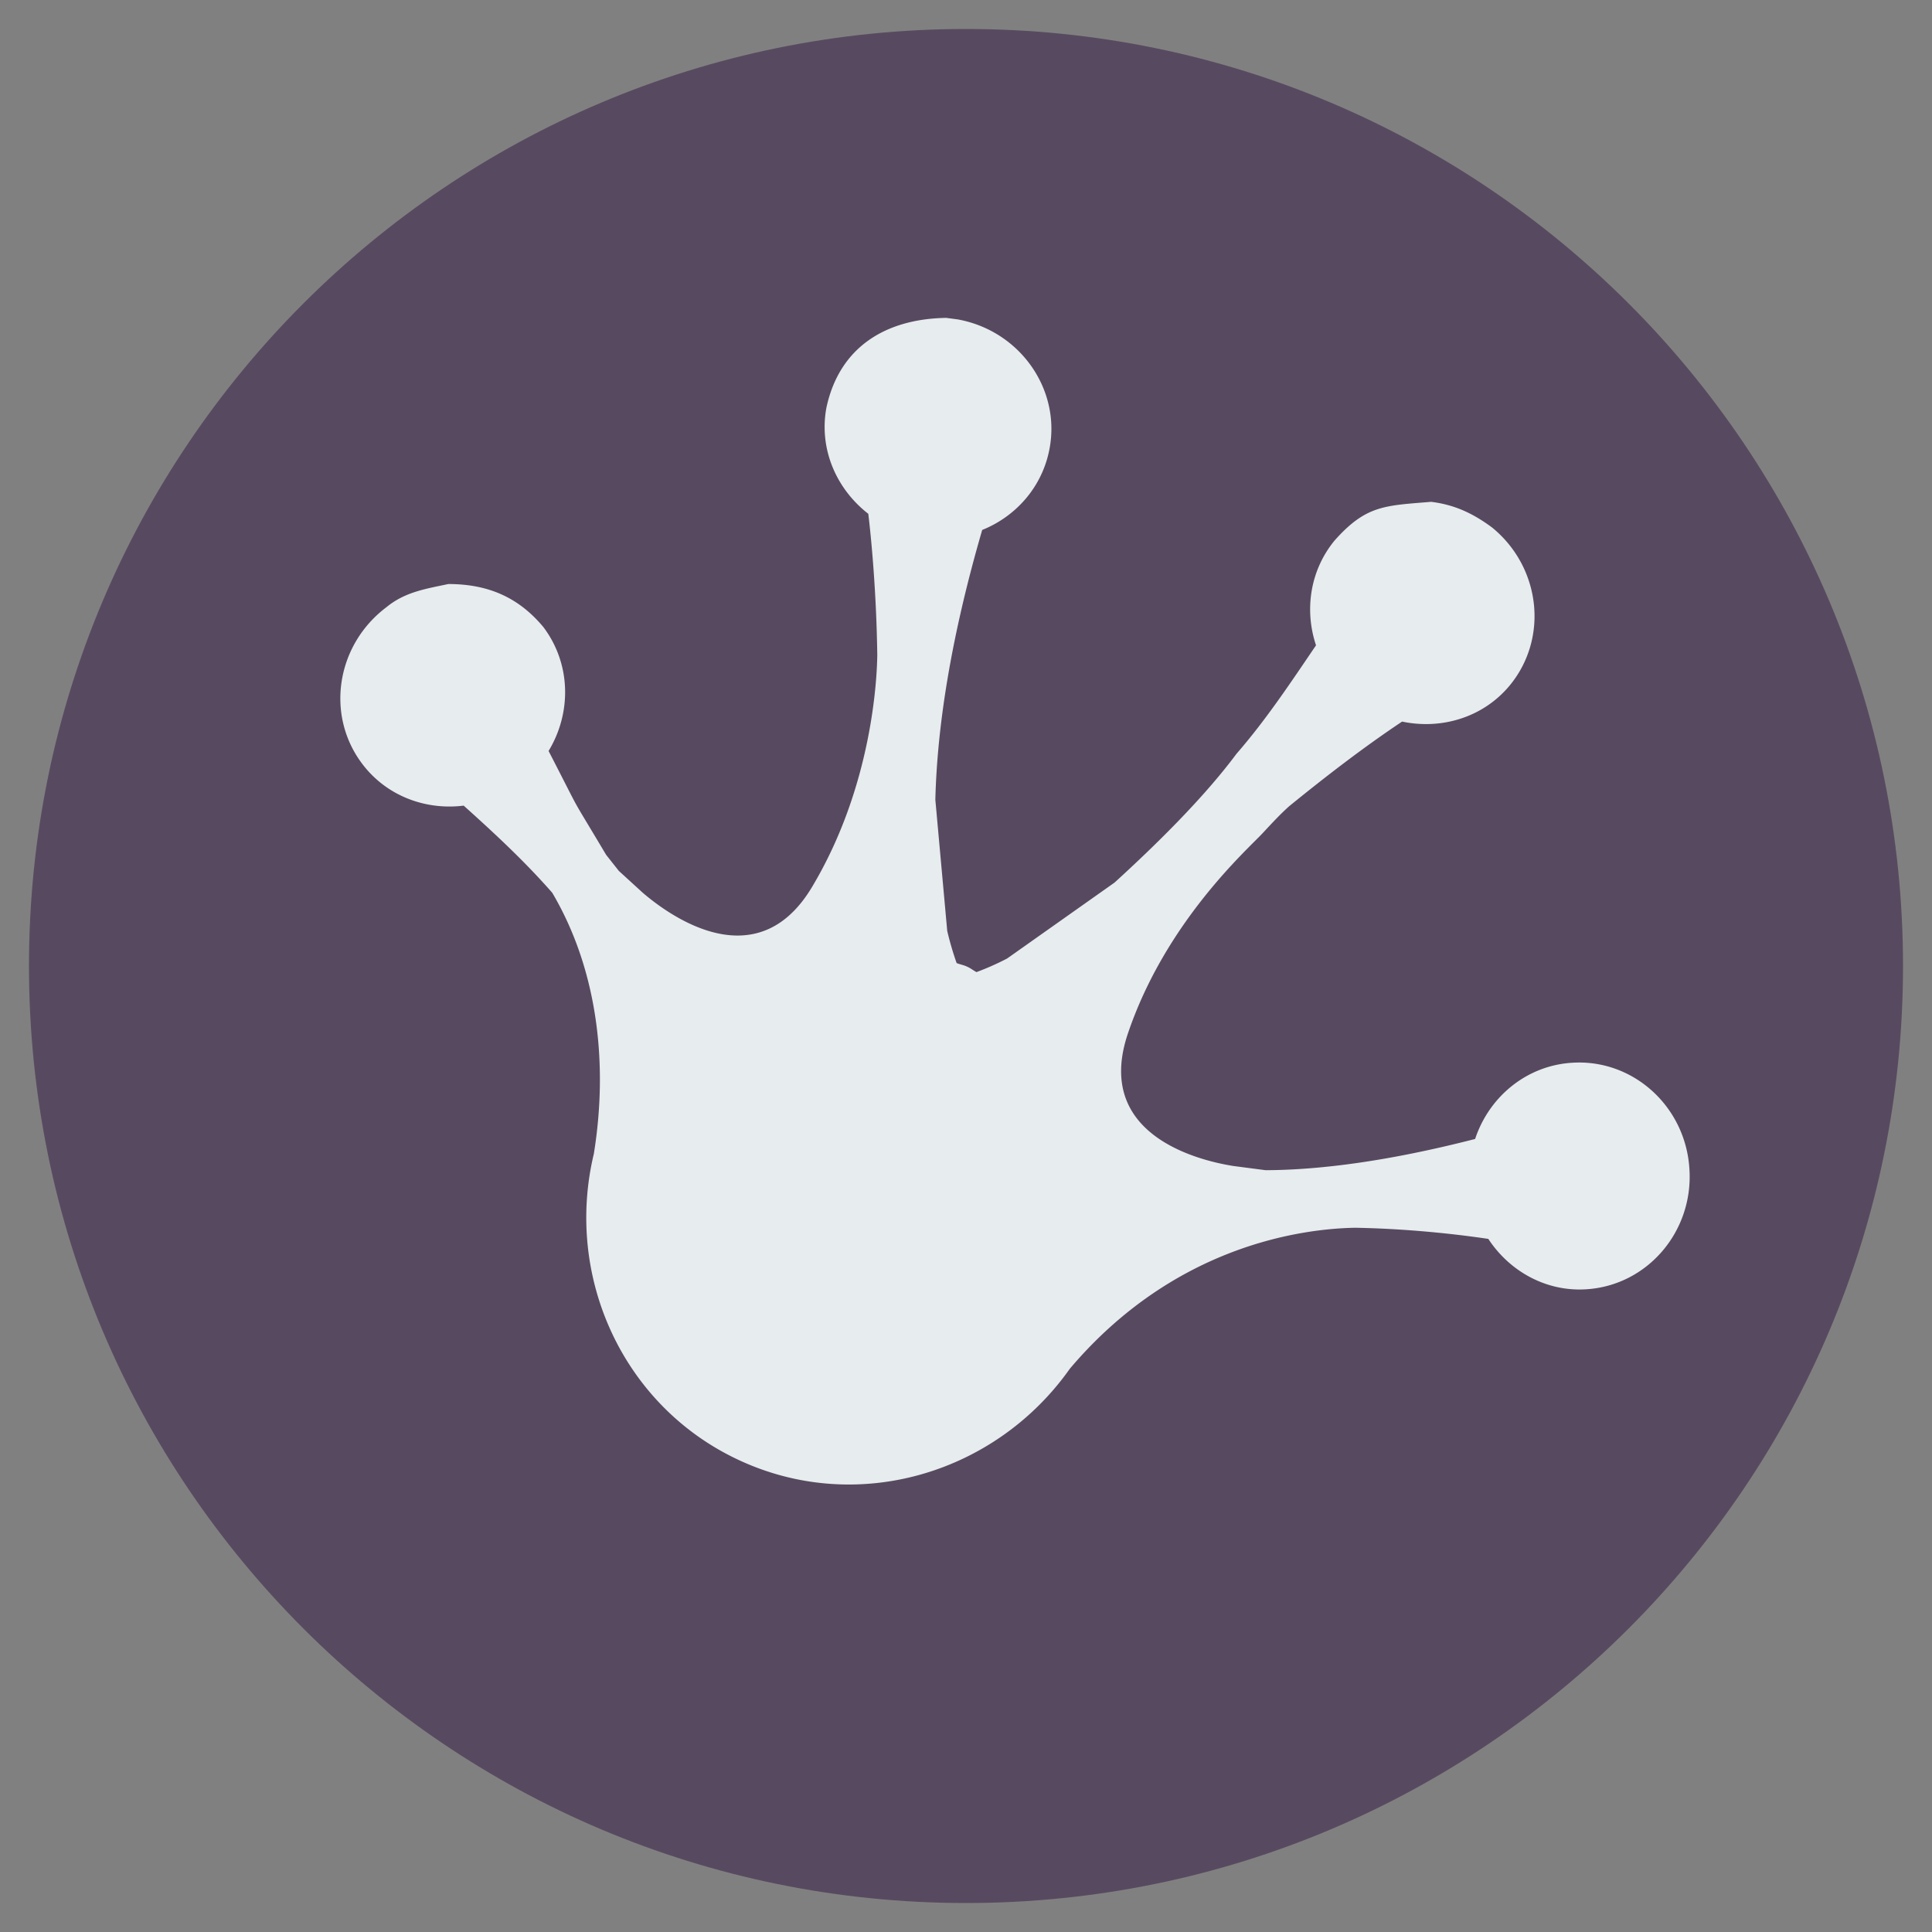
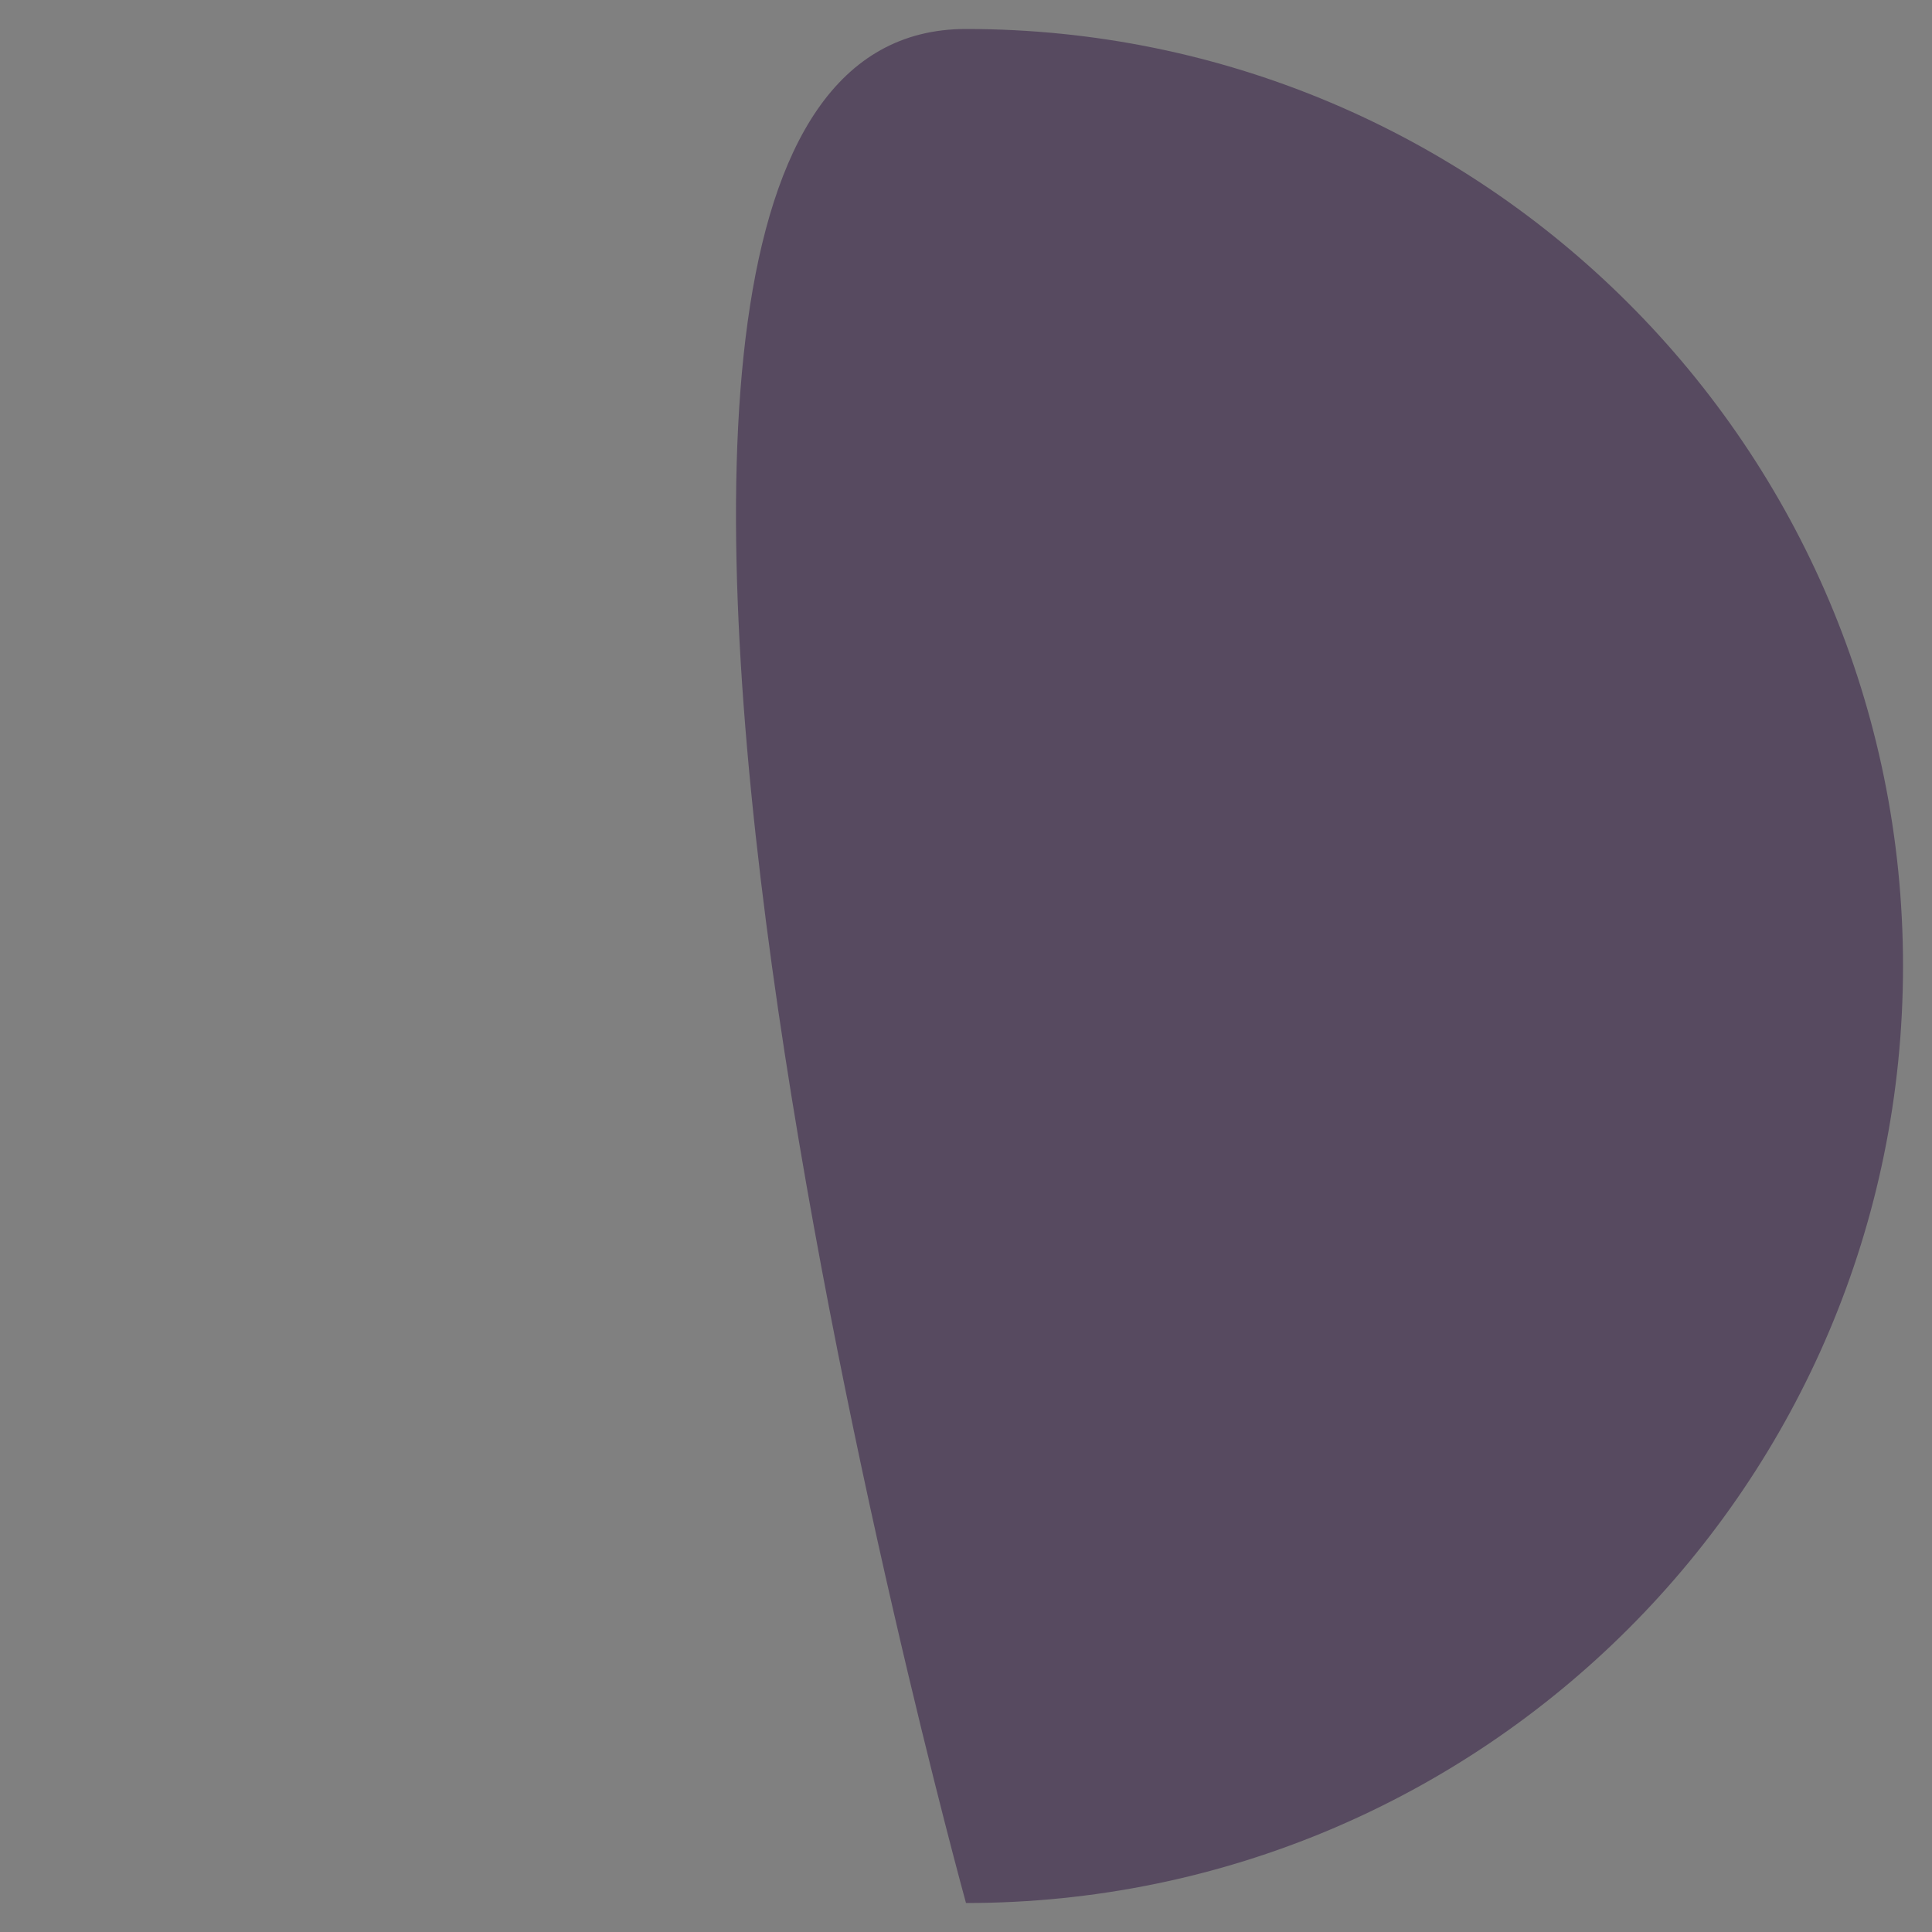
<svg xmlns="http://www.w3.org/2000/svg" data-bbox="0 0 288 288" viewBox="0 0 288 288" height="512.64" width="512.64" data-type="ugc">
  <rect x="0" y="0" width="288" height="288" fill="#808080" stroke="none" />
  <g>
-     <path fill="none" d="M288 0v288H0V0z" />
-     <path fill="#574A60" d="M144 283.68C66.857 283.68 4.32 221.143 4.32 144S66.857 4.32 144 4.32 283.68 66.857 283.68 144 221.143 283.68 144 283.68" />
-     <path fill="#E7ECEE" d="m141.057 47.387 1.719.228c9.178 1.667 15.335 10.295 13.687 19.21-1.044 5.703-4.968 10.129-10.048 12.175-4.83 16.598-6.731 29.806-6.985 40.217l1.771 19.555a47 47 0 0 0 1.402 4.793c.539.214 1.088.296 1.607.555.487.214.877.54 1.352.791a40 40 0 0 0 4.564-2.025l16.02-11.323c6.088-5.552 13.261-12.581 18.179-19.2 4.393-5.045 8.099-10.643 11.852-16.166-1.736-5.211-.923-11.086 2.724-15.571 4.736-5.363 7.569-5.242 14.428-5.819 3.564.431 6.321 1.771 9.117 3.845 7.219 5.919 8.413 16.4 2.669 23.451-3.971 4.849-10.227 6.697-16.106 5.462-5.837 3.9-11.395 8.193-16.839 12.62-1.404 1.259-2.676 2.649-3.961 4.026-2.292 2.463-14.429 13.195-20.063 29.816-5.099 15.019 10.208 18.911 15.707 19.785l4.8.627c7.992-.029 18.235-1.316 31.24-4.654 2.084-6.285 7.662-10.967 14.525-11.367 9.081-.551 16.896 6.577 17.425 15.914.574 9.319-6.336 17.318-15.411 17.86-5.998.376-11.43-2.718-14.572-7.513-2.49-.365-10.37-1.49-19.848-1.659-7.859.138-26.92 2.581-42.524 21.003-11.031 15.628-31.629 21.836-49.257 13.668-17.441-8.067-26.143-27.483-21.676-45.819l-.013.007c2.101-13.115.631-27.182-6.219-38.795-4.072-4.653-8.607-8.864-13.202-12.989-5.678.708-11.518-1.431-15.142-6.256-5.48-7.276-3.847-17.703 3.623-23.322 2.749-2.268 5.843-2.736 9.242-3.457 5.908.01 10.438 1.964 14.157 6.415 4.147 5.506 4.213 12.8.775 18.471 5.463 10.589 2.598 5.432 8.578 15.481l1.895 2.397 3.585 3.274c4.222 3.613 17.069 12.757 25.215-.875 9.01-15.049 9.688-31.241 9.726-34.596-.155-11.393-1.246-20.269-1.338-21.035-4.75-3.687-7.387-9.642-6.244-15.82 1.964-9.168 8.997-13.251 17.864-13.386z" />
+     <path fill="#574A60" d="M144 283.68S66.857 4.32 144 4.32 283.68 66.857 283.68 144 221.143 283.68 144 283.68" />
  </g>
</svg>